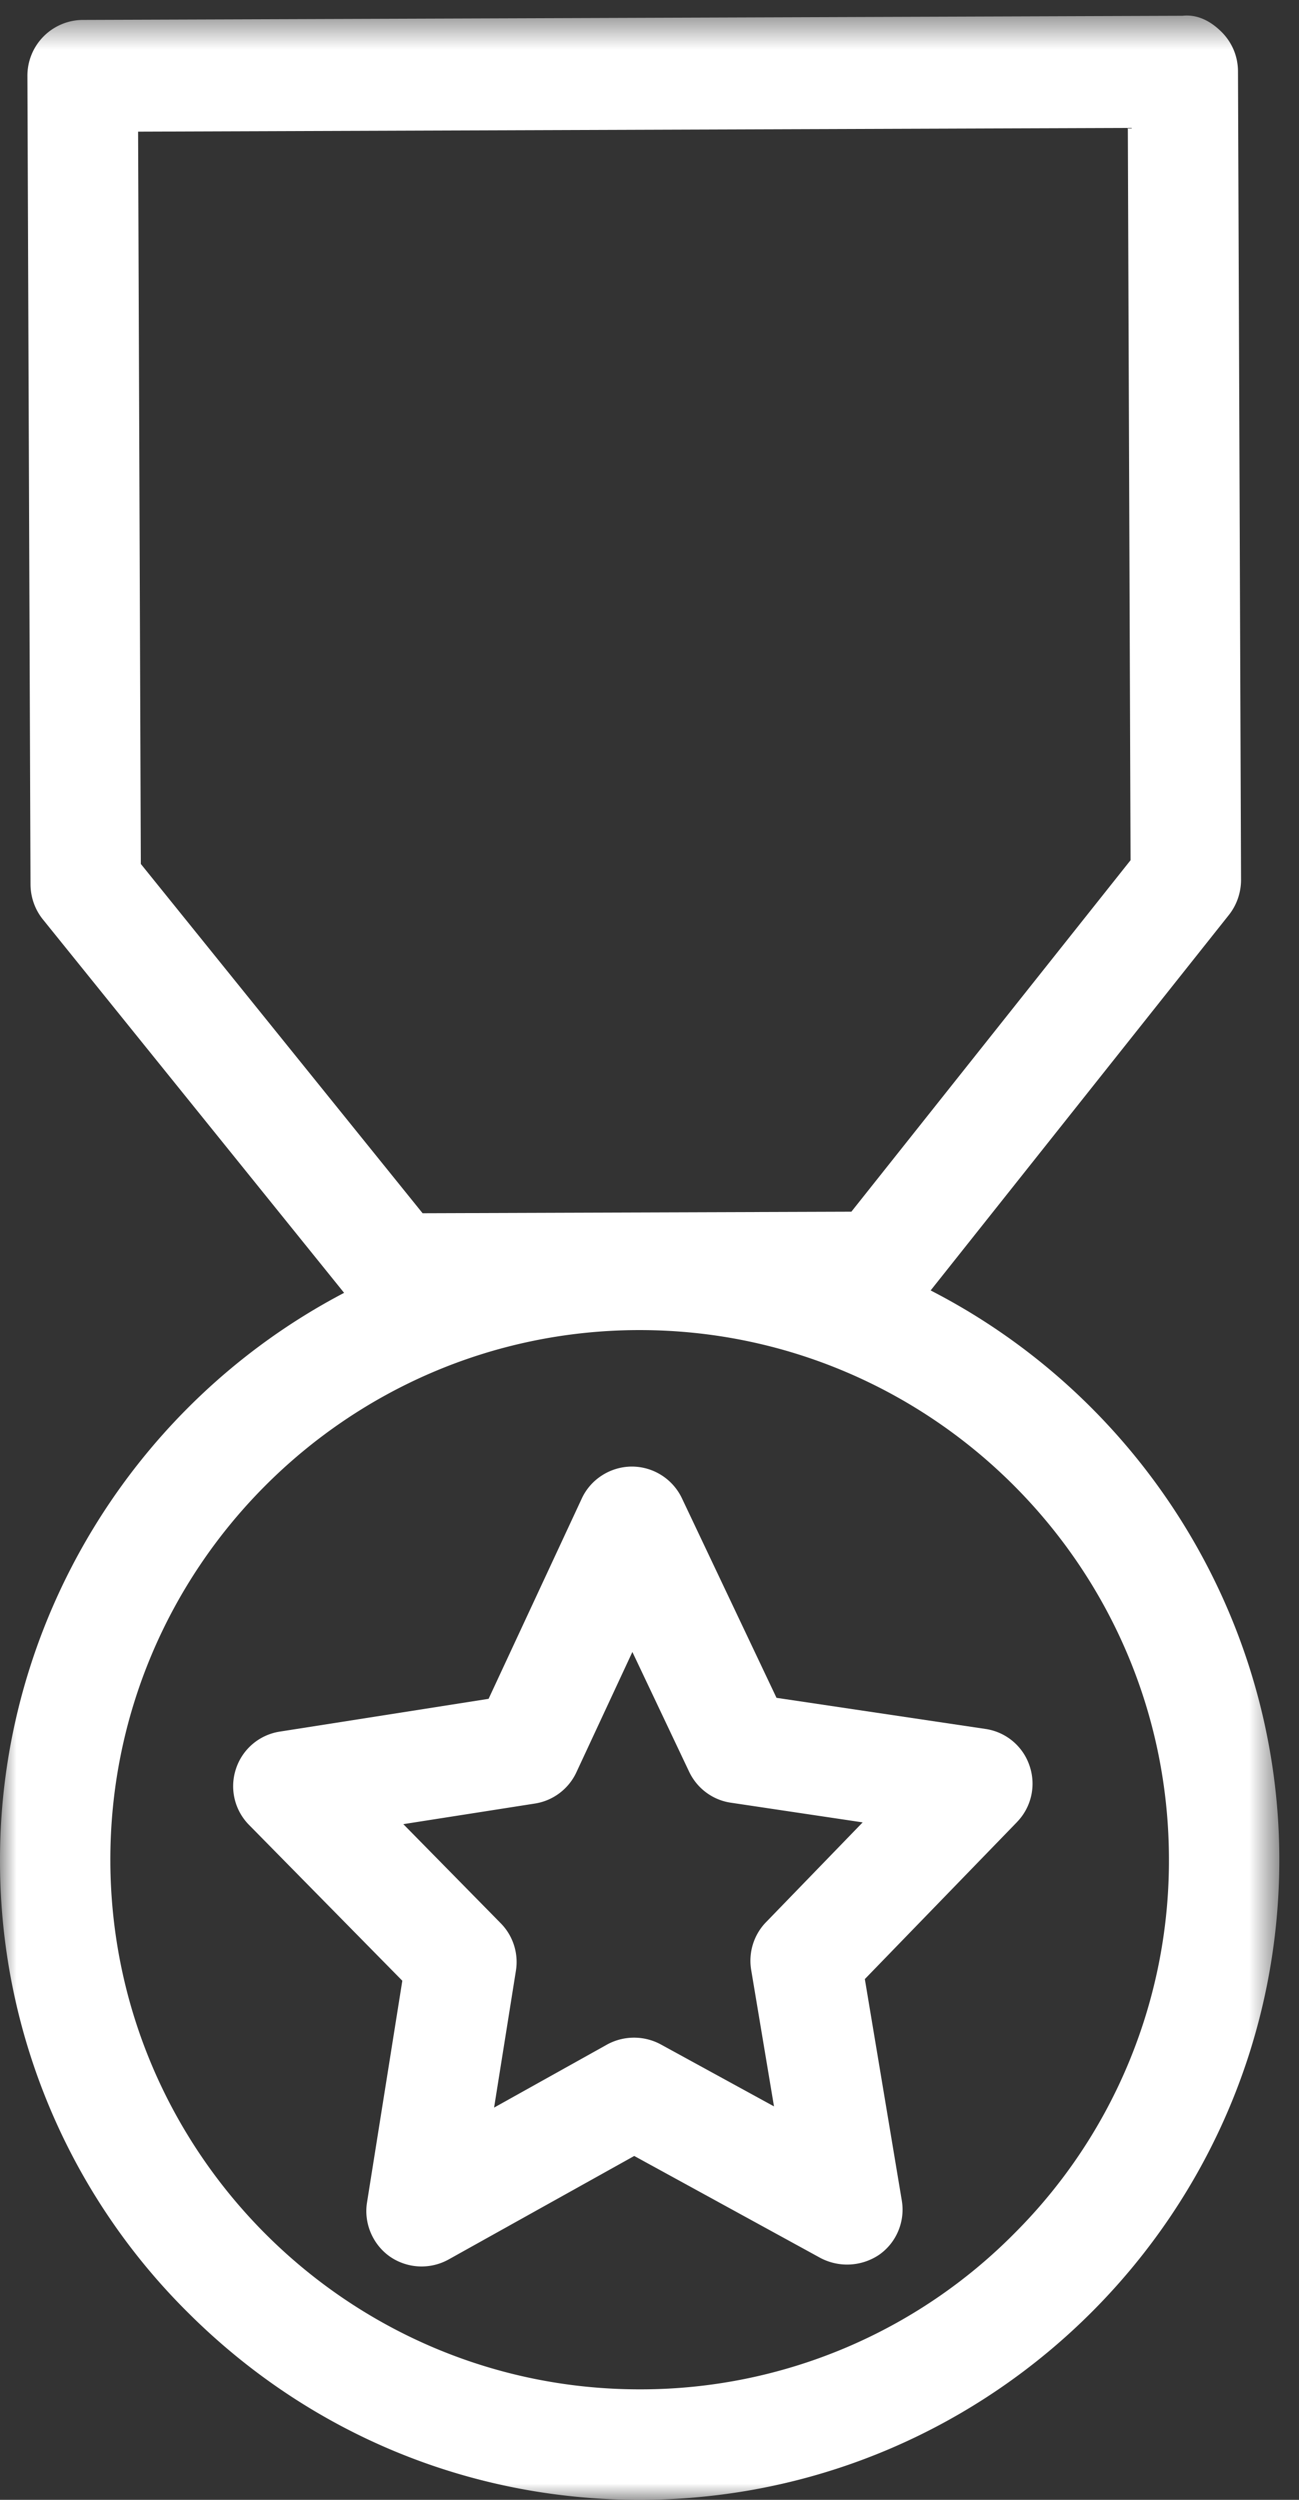
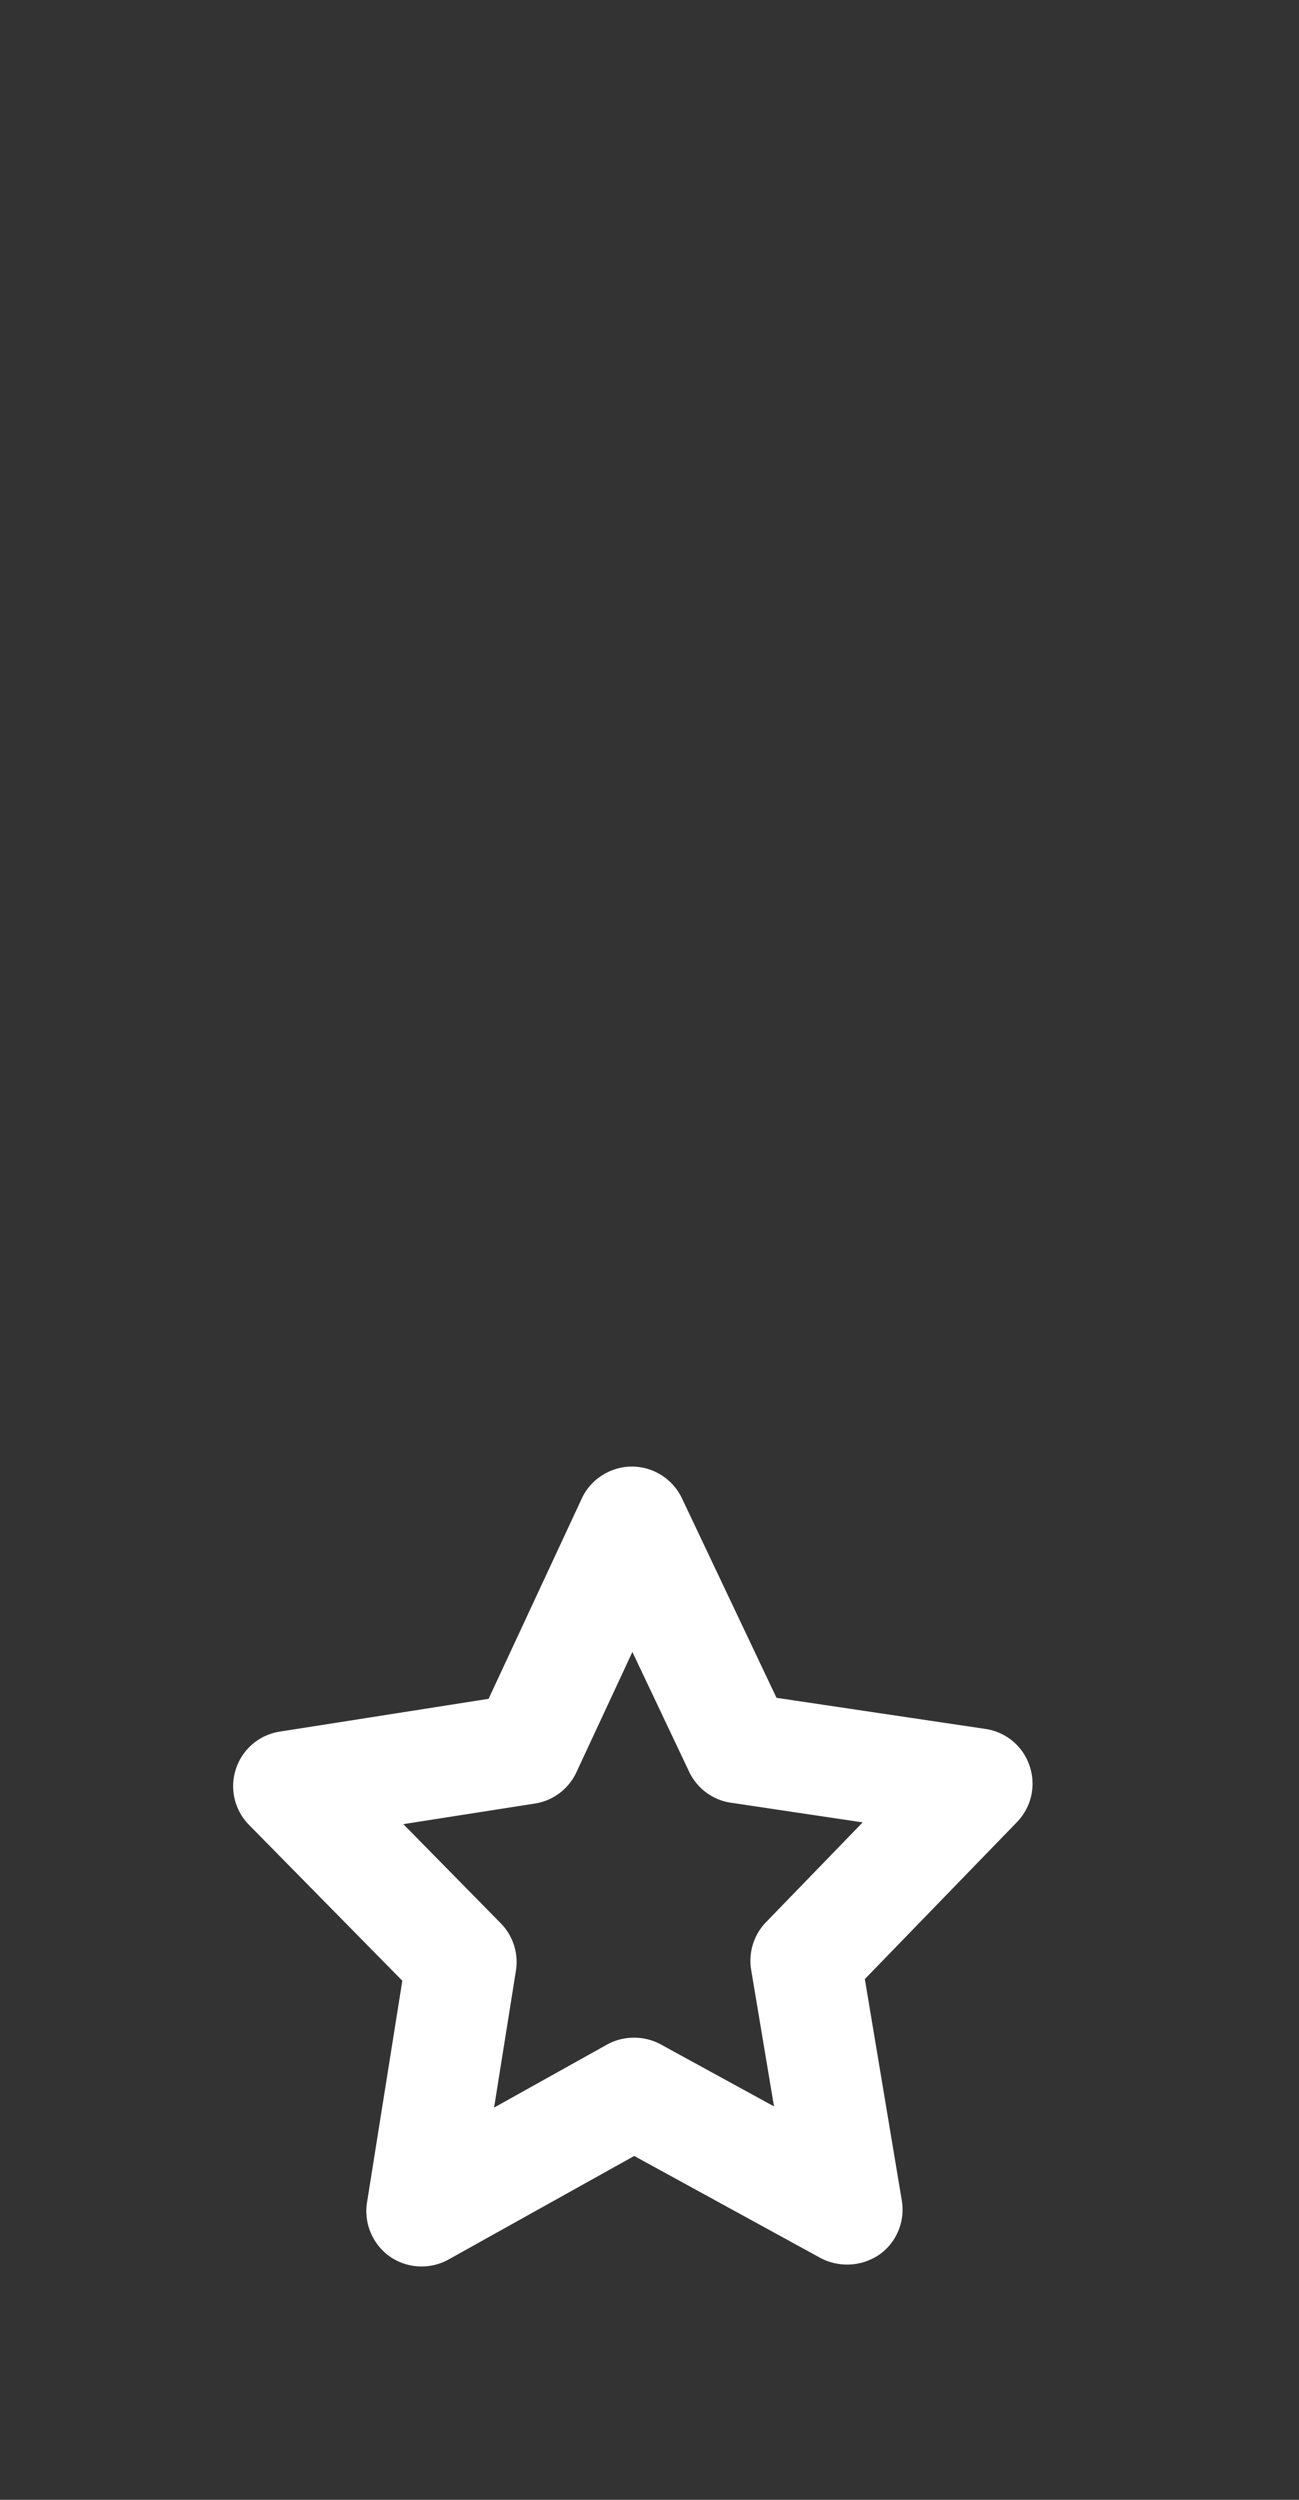
<svg xmlns="http://www.w3.org/2000/svg" xmlns:xlink="http://www.w3.org/1999/xlink" width="39" height="75" viewBox="0 0 39 75">
  <rect x="0" y="0" width="39" height="75" fill="#333333" stroke="none" />
  <defs>
    <path id="a" d="M0 .468h38.41V75H0z" />
  </defs>
  <g fill="none" fill-rule="evenodd">
    <g>
      <mask id="b" fill="#fff">
        <use xlink:href="#a" />
      </mask>
-       <path fill="#FFF" d="M4.146 3.95l29.715-.112.082 21.97-8.382 10.545-12.873.047-8.46-10.48-.082-21.97zm15.057 67.735c-8.735 0-15.855-7.09-15.89-15.83-.033-8.762 7.07-15.917 15.832-15.95h.06c8.736 0 15.858 7.09 15.89 15.83a15.787 15.787 0 0 1-4.617 11.248 15.79 15.79 0 0 1-11.215 4.702h-.06zm8.738-32.97l8.952-11.262c.237-.298.367-.673.367-1.058l-.092-24.25c0-.445-.172-.862-.483-1.177-.317-.32-.72-.545-1.18-.495L2.475.598A1.673 1.673 0 0 0 .823 2.283l.093 24.242c0 .39.134.765.372 1.06l9.043 11.203C4 42.103-.027 48.713 0 55.868a19.073 19.073 0 0 0 5.68 13.55C9.308 73.02 14.107 75 19.2 75h.075c10.59-.042 19.172-8.69 19.134-19.277-.027-7.158-4.107-13.743-10.47-17.008z" mask="url(#b)" />
    </g>
    <path fill="#FFF" d="M15.49 59.121a1.654 1.654 0 0 0-.456-1.419l-2.925-2.974 3.95-.618a1.656 1.656 0 0 0 1.247-.94l1.68-3.608 1.705 3.595c.24.503.711.85 1.255.928l3.954.59-2.902 2.995c-.366.375-.531.908-.446 1.426l.686 4.1-3.406-1.863a1.69 1.69 0 0 0-1.605.007l-3.393 1.892.656-4.111zm15.043-4.456c.436-.45.578-1.098.378-1.686a1.646 1.646 0 0 0-1.33-1.108l-6.268-.933-2.842-5.992A1.667 1.667 0 0 0 18.973 44h-.01c-.64.005-1.23.38-1.497.96l-2.797 6.008-6.264.983a1.649 1.649 0 0 0-1.32 1.116 1.652 1.652 0 0 0 .391 1.683l4.603 4.676-1.06 6.653c-.1.623.171 1.26.687 1.623a1.674 1.674 0 0 0 1.76.088l5.575-3.107 5.594 3.062a1.719 1.719 0 0 0 1.76-.098c.52-.363.785-1 .68-1.626l-1.11-6.645 4.568-4.71z" />
  </g>
</svg>